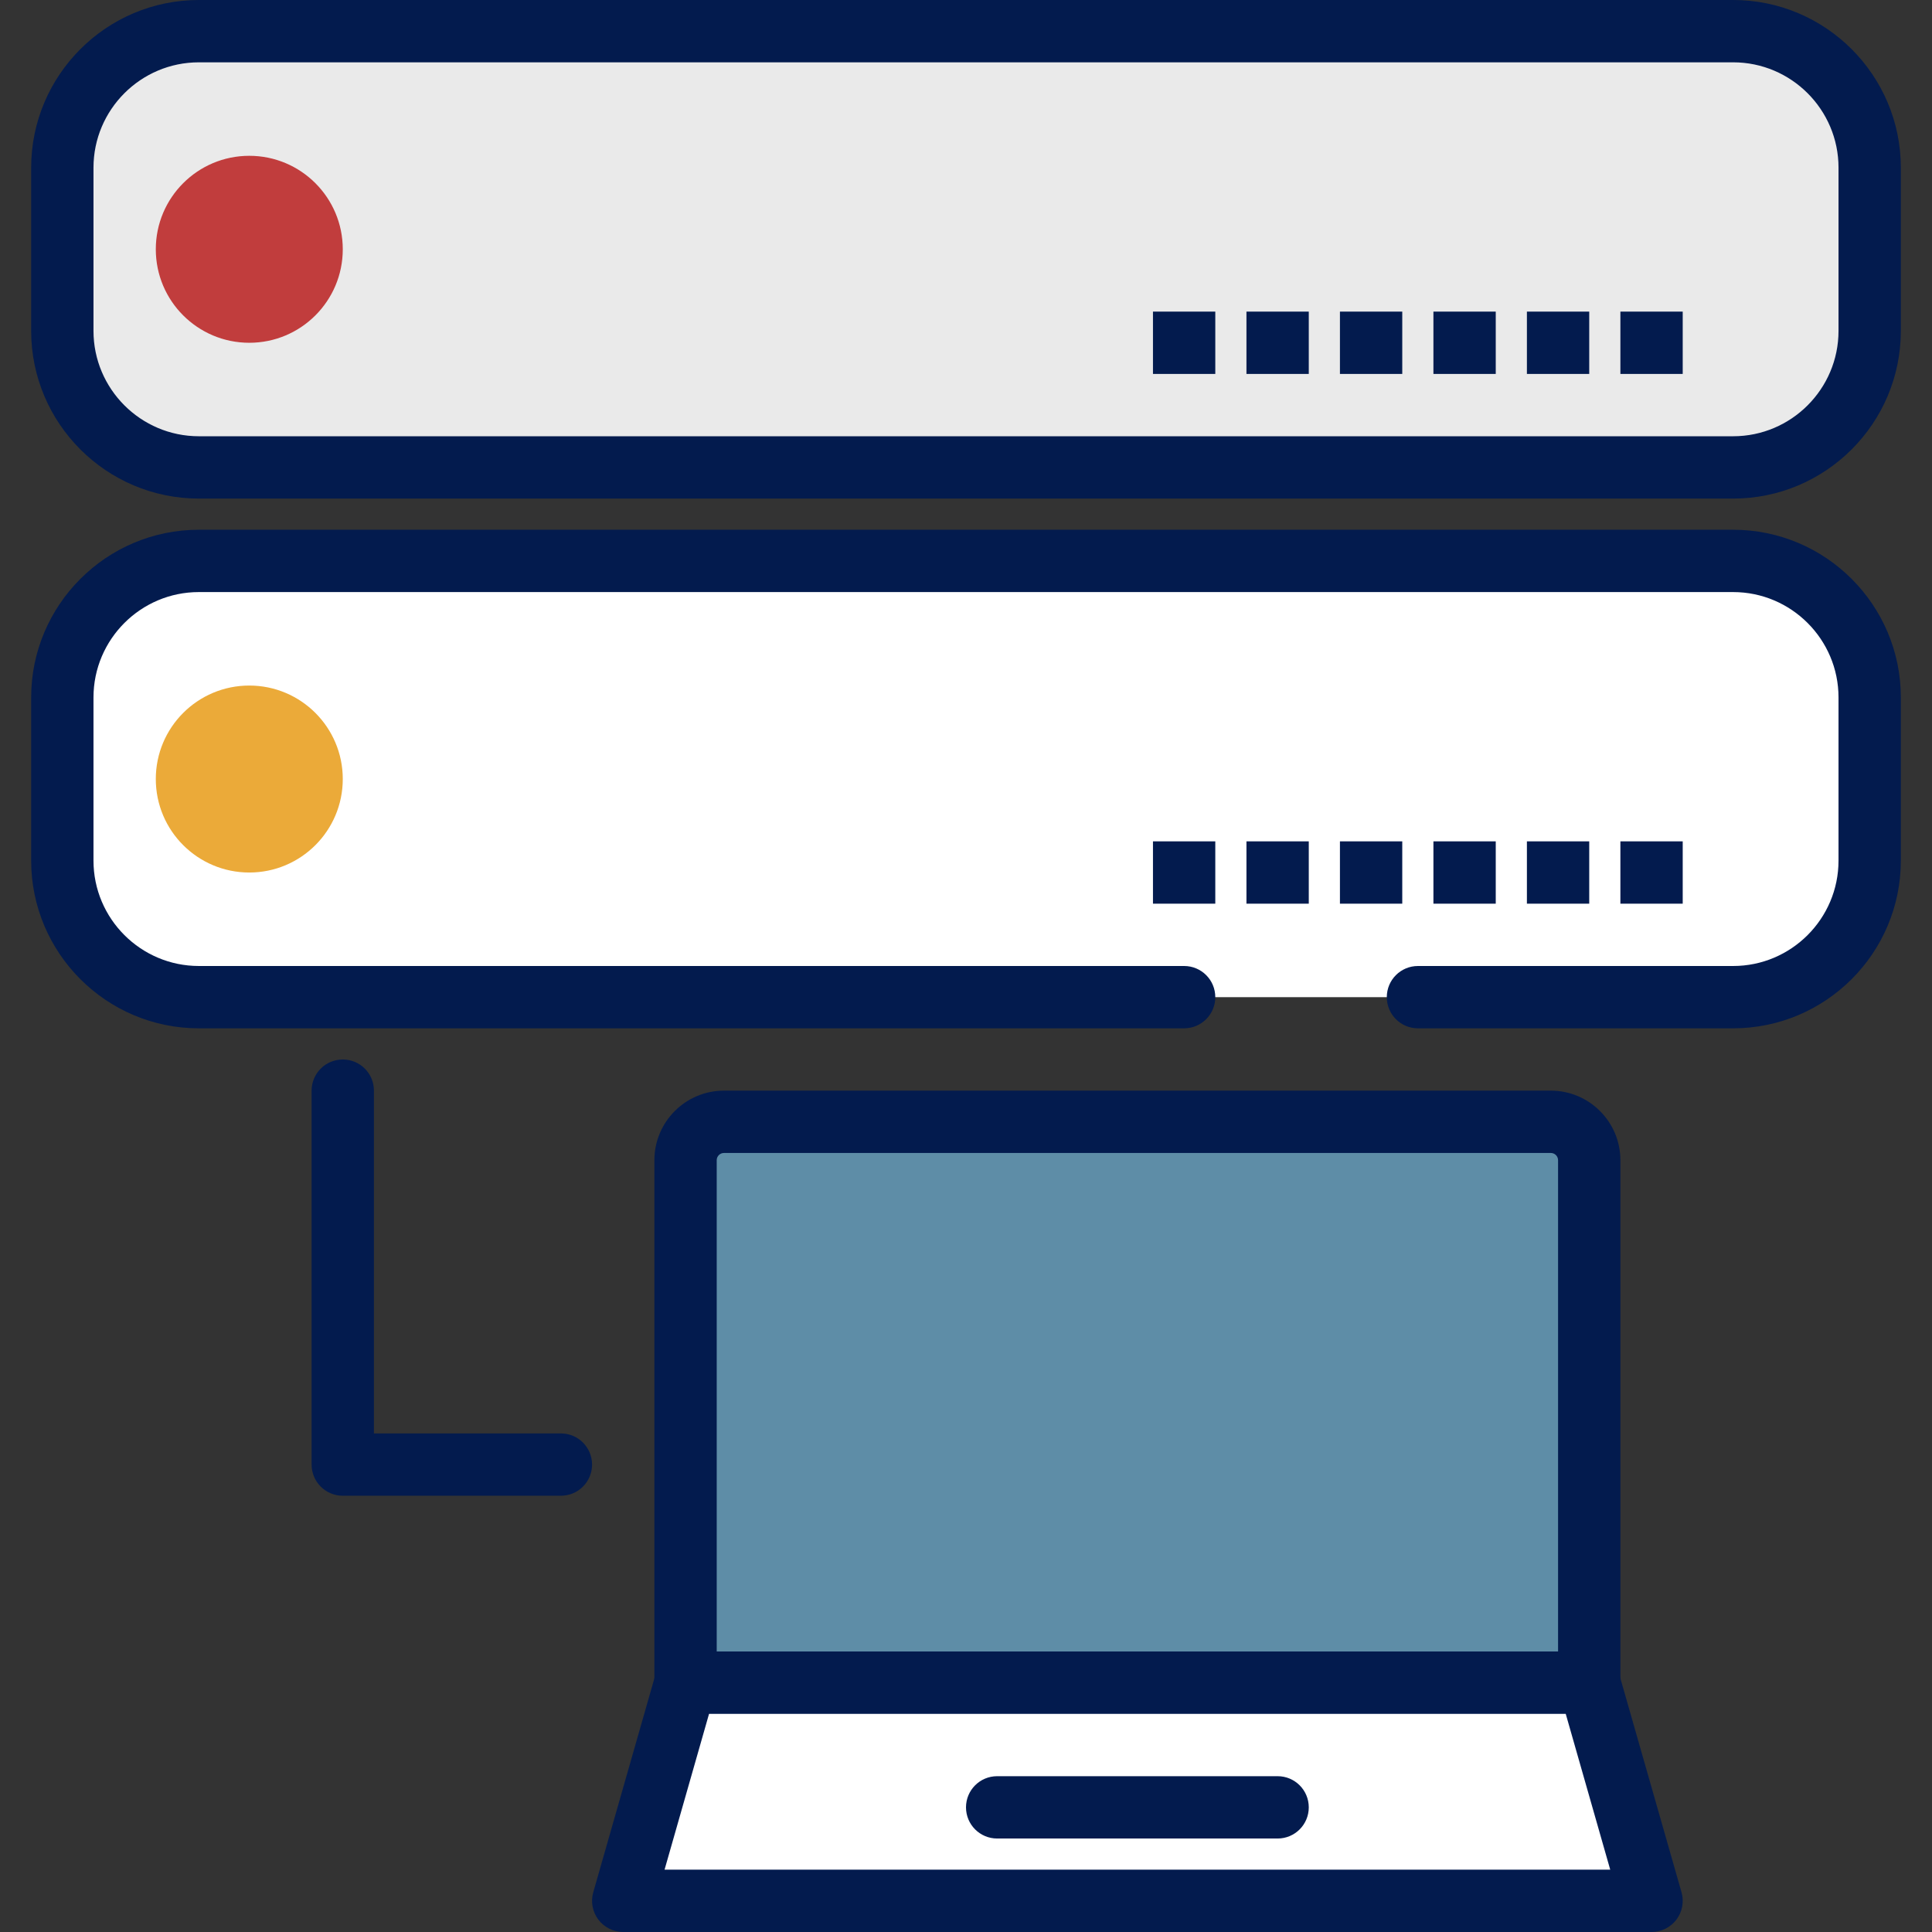
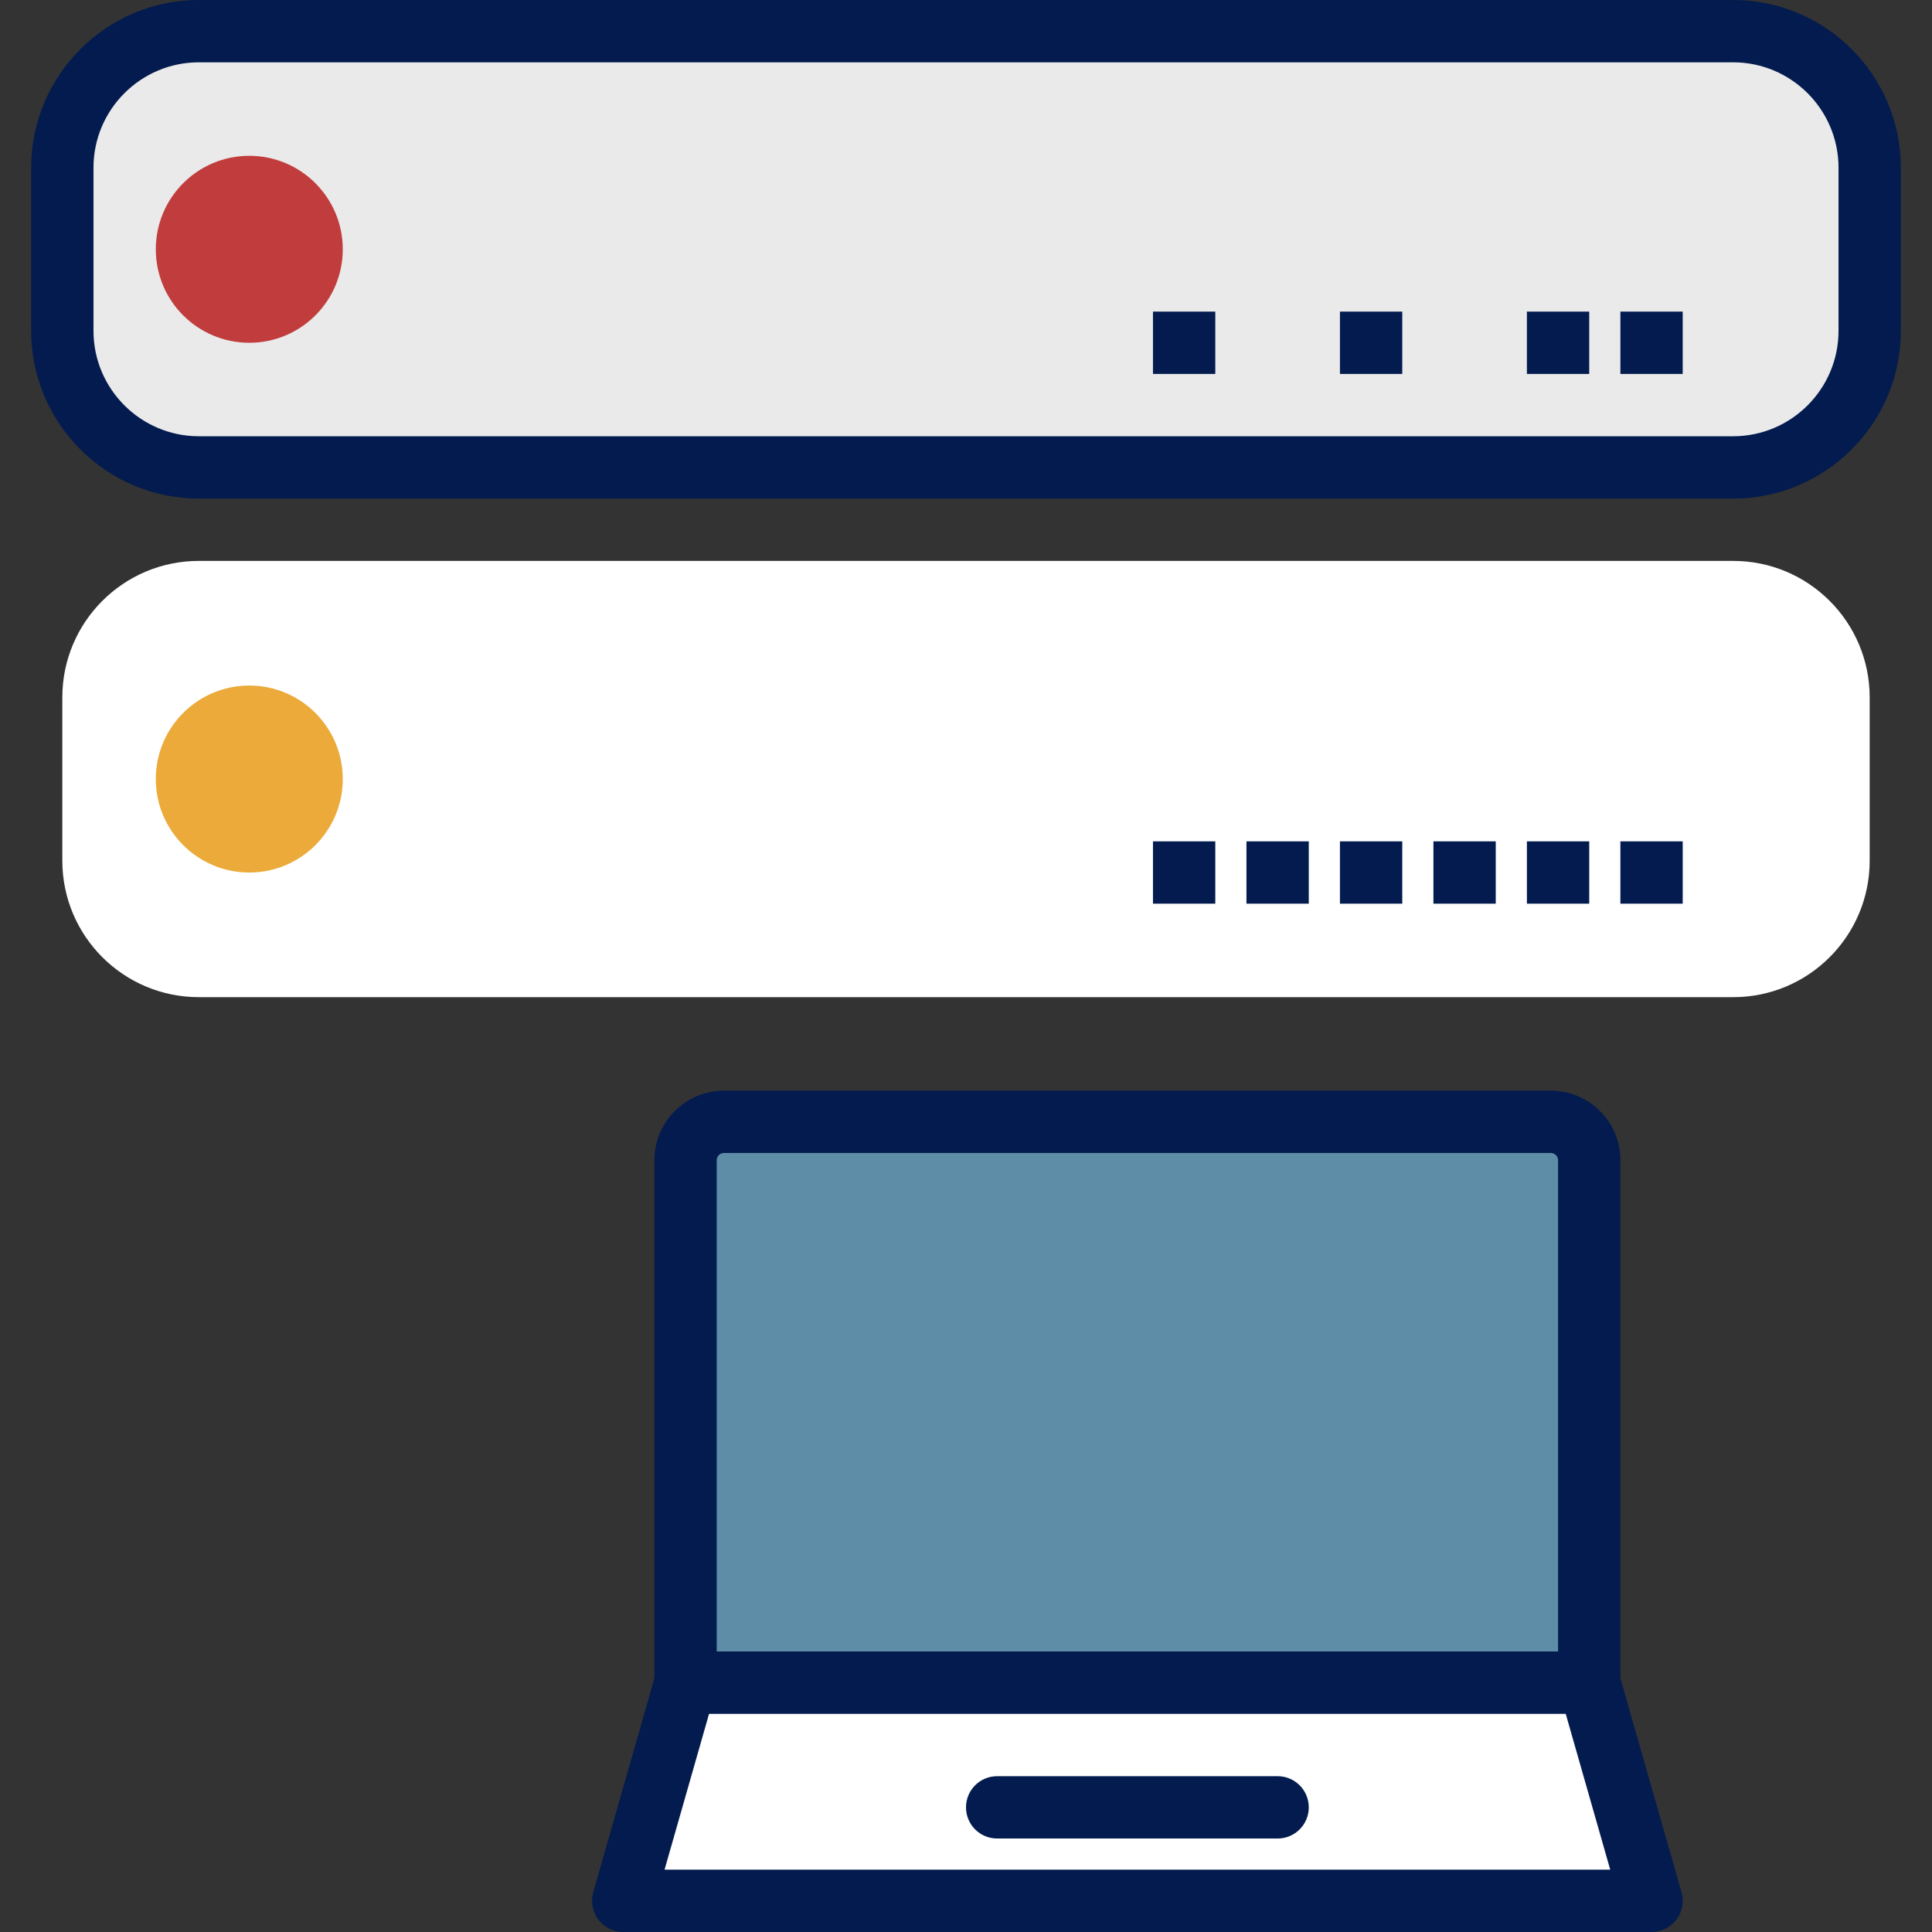
<svg xmlns="http://www.w3.org/2000/svg" version="1.1" id="Capa_1" x="0px" y="0px" viewBox="0 0 423.253 423.253" style="enable-background:new 0 0 423.253 423.253;" xml:space="preserve" width="512px" height="512px" class="">
  <rect x="0" y="0" width="423.253" height="423.253" fill="#333333" stroke="none" />
  <g>
    <path style="fill:#EAEAEA;" d="M379.689,102.4H43.564c-16.521,0-29.911-13.391-29.911-29.911V36.738  c0-16.521,13.391-29.911,29.911-29.911h336.126c16.519,0,29.909,13.391,29.909,29.911v35.753  C409.6,89.009,396.21,102.4,379.689,102.4z" data-original="#EAEAEA" class="" />
    <path style="fill:#031B4E" d="M379.687,109.227H43.566c-20.26,0-36.739-16.48-36.739-36.739V36.739C6.827,16.48,23.306,0,43.566,0  h336.12c20.262,0,36.741,16.48,36.741,36.739v35.746C416.427,92.747,399.947,109.227,379.687,109.227z M43.566,13.653  c-12.727,0-23.086,10.359-23.086,23.086v35.746c0,12.728,10.359,23.088,23.086,23.088h336.12c12.728,0,23.088-10.359,23.088-23.086  V36.739c0-12.727-10.359-23.086-23.086-23.086H43.566z" data-original="#602F75" class="active-path" data-old_color="#031B4E" />
    <g>
      <circle style="fill:#C13D3D;" cx="54.613" cy="54.613" r="20.48" data-original="#C13D3D" />
      <g>
        <rect x="252.587" y="68.267" style="fill:#031B4E" width="13.653" height="13.653" data-original="#602F75" class="active-path" data-old_color="#031B4E" />
-         <rect x="273.067" y="68.267" style="fill:#031B4E" width="13.653" height="13.653" data-original="#602F75" class="active-path" data-old_color="#031B4E" />
        <rect x="293.547" y="68.267" style="fill:#031B4E" width="13.653" height="13.653" data-original="#602F75" class="active-path" data-old_color="#031B4E" />
-         <rect x="314.027" y="68.267" style="fill:#031B4E" width="13.653" height="13.653" data-original="#602F75" class="active-path" data-old_color="#031B4E" />
        <rect x="334.507" y="68.267" style="fill:#031B4E" width="13.653" height="13.653" data-original="#602F75" class="active-path" data-old_color="#031B4E" />
        <rect x="354.987" y="68.267" style="fill:#031B4E" width="13.653" height="13.653" data-original="#602F75" class="active-path" data-old_color="#031B4E" />
      </g>
      <path style="fill:#FFFFFF;" d="M259.415,218.453H43.564c-16.521,0-29.911-13.39-29.911-29.911v-35.753   c0-16.519,13.391-29.909,29.911-29.909h336.126c16.519,0,29.911,13.391,29.911,29.911v35.753c0,16.519-13.391,29.911-29.911,29.911   h-69.048" data-original="#FFFFFF" class="" />
    </g>
-     <path style="fill:#031B4E" d="M379.687,225.28h-69.047c-3.773,0-6.827-3.053-6.827-6.827s3.053-6.827,6.827-6.827h69.047  c12.727,0,23.086-10.359,23.086-23.086v-35.746c0-12.727-10.359-23.086-23.086-23.086H43.566  c-12.727-0.002-23.086,10.358-23.086,23.084v35.746c0,12.728,10.359,23.088,23.086,23.088h215.847c3.773,0,6.827,3.053,6.827,6.827  s-3.053,6.827-6.827,6.827H43.566c-20.26,0-36.739-16.48-36.739-36.739v-35.746c0-20.262,16.48-36.741,36.739-36.741h336.12  c20.262,0,36.741,16.48,36.741,36.739v35.746C416.427,208.8,399.947,225.28,379.687,225.28z" data-original="#602F75" class="active-path" data-old_color="#031B4E" />
    <g>
      <circle style="fill:#EBAA39;" cx="54.613" cy="170.667" r="20.48" data-original="#EBAA39" />
      <g>
        <rect x="252.587" y="184.32" style="fill:#031B4E" width="13.653" height="13.653" data-original="#602F75" class="active-path" data-old_color="#031B4E" />
        <rect x="273.067" y="184.32" style="fill:#031B4E" width="13.653" height="13.653" data-original="#602F75" class="active-path" data-old_color="#031B4E" />
        <rect x="293.547" y="184.32" style="fill:#031B4E" width="13.653" height="13.653" data-original="#602F75" class="active-path" data-old_color="#031B4E" />
        <rect x="314.027" y="184.32" style="fill:#031B4E" width="13.653" height="13.653" data-original="#602F75" class="active-path" data-old_color="#031B4E" />
        <rect x="334.507" y="184.32" style="fill:#031B4E" width="13.653" height="13.653" data-original="#602F75" class="active-path" data-old_color="#031B4E" />
        <rect x="354.987" y="184.32" style="fill:#031B4E" width="13.653" height="13.653" data-original="#602F75" class="active-path" data-old_color="#031B4E" />
      </g>
      <path style="fill:#5E8DA7" d="M348.16,368.64H150.187V254.17c0-4.646,3.765-8.41,8.41-8.41H339.75c4.646,0,8.41,3.765,8.41,8.41   L348.16,368.64L348.16,368.64z" data-original="#5E8DA7" class="" />
    </g>
    <path style="fill:#031B4E" d="M348.16,375.467H150.187c-3.773,0-6.827-3.053-6.827-6.827V254.174  c0-8.407,6.833-15.241,15.241-15.241h181.146c8.407,0,15.241,6.833,15.241,15.241V368.64  C354.987,372.413,351.933,375.467,348.16,375.467z M157.013,361.813h184.32V254.174c0-0.874-0.713-1.587-1.587-1.587H158.601  c-0.874,0-1.587,0.713-1.587,1.587V361.813z" data-original="#602F75" class="active-path" data-old_color="#031B4E" />
    <polygon style="fill:#FFFFFF;" points="361.813,416.427 136.533,416.427 150.187,368.64 348.16,368.64 " data-original="#FFFFFF" class="" />
    <g>
      <path style="fill:#031B4E" d="M361.813,423.253h-225.28c-2.14,0-4.161-1.007-5.453-2.714c-1.287-1.714-1.7-3.927-1.113-5.987   l13.653-47.787c0.84-2.934,3.519-4.953,6.567-4.953h197.973c3.046,0,5.726,2.021,6.567,4.953l13.653,47.787   c0.587,2.06,0.174,4.273-1.113,5.987C365.974,422.246,363.953,423.253,361.813,423.253z M145.587,409.6h207.174l-9.747-34.133   h-187.68L145.587,409.6z" data-original="#602F75" class="active-path" data-old_color="#031B4E" />
-       <path style="fill:#031B4E" d="M122.88,327.68H75.093c-3.773,0-6.827-3.053-6.827-6.827v-81.92c0-3.773,3.053-6.827,6.827-6.827   s6.827,3.053,6.827,6.827v75.093h40.96c3.773,0,6.827,3.053,6.827,6.827S126.653,327.68,122.88,327.68z" data-original="#602F75" class="active-path" data-old_color="#031B4E" />
      <path style="fill:#031B4E" d="M279.893,402.773h-61.44c-3.773,0-6.827-3.053-6.827-6.827s3.053-6.827,6.827-6.827h61.44   c3.773,0,6.827,3.053,6.827,6.827S283.667,402.773,279.893,402.773z" data-original="#602F75" class="active-path" data-old_color="#031B4E" />
    </g>
  </g>
</svg>